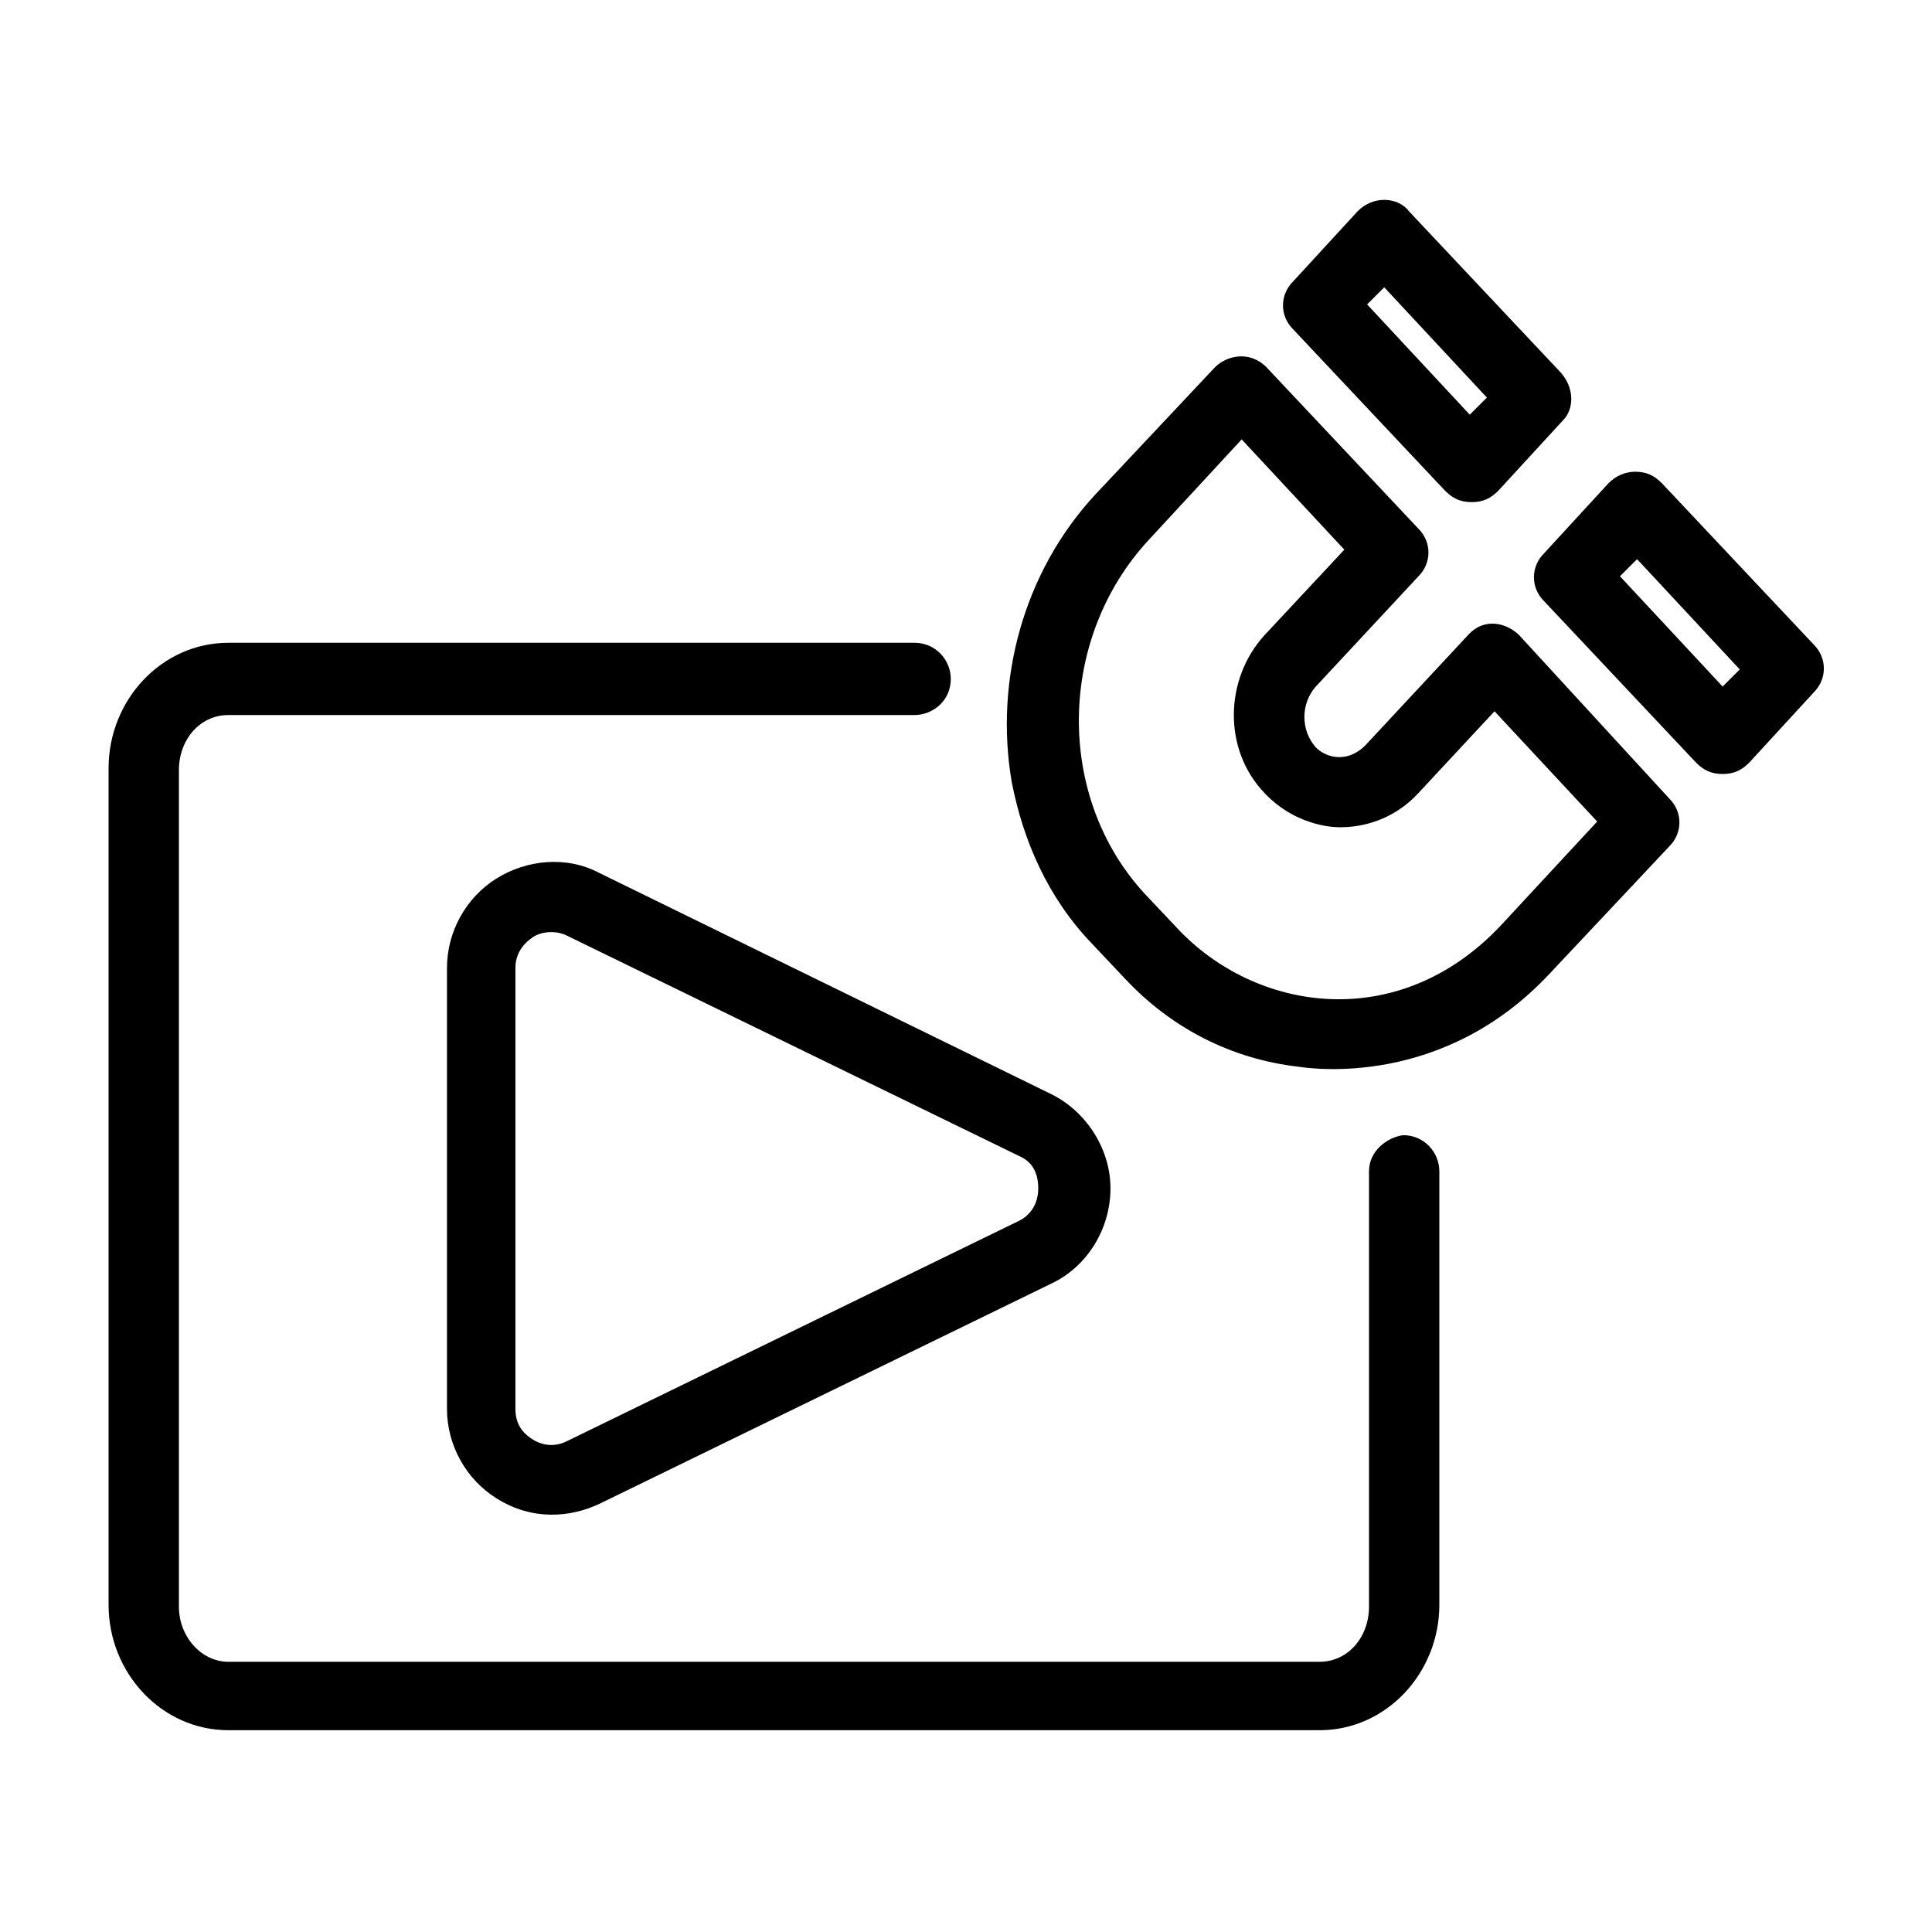
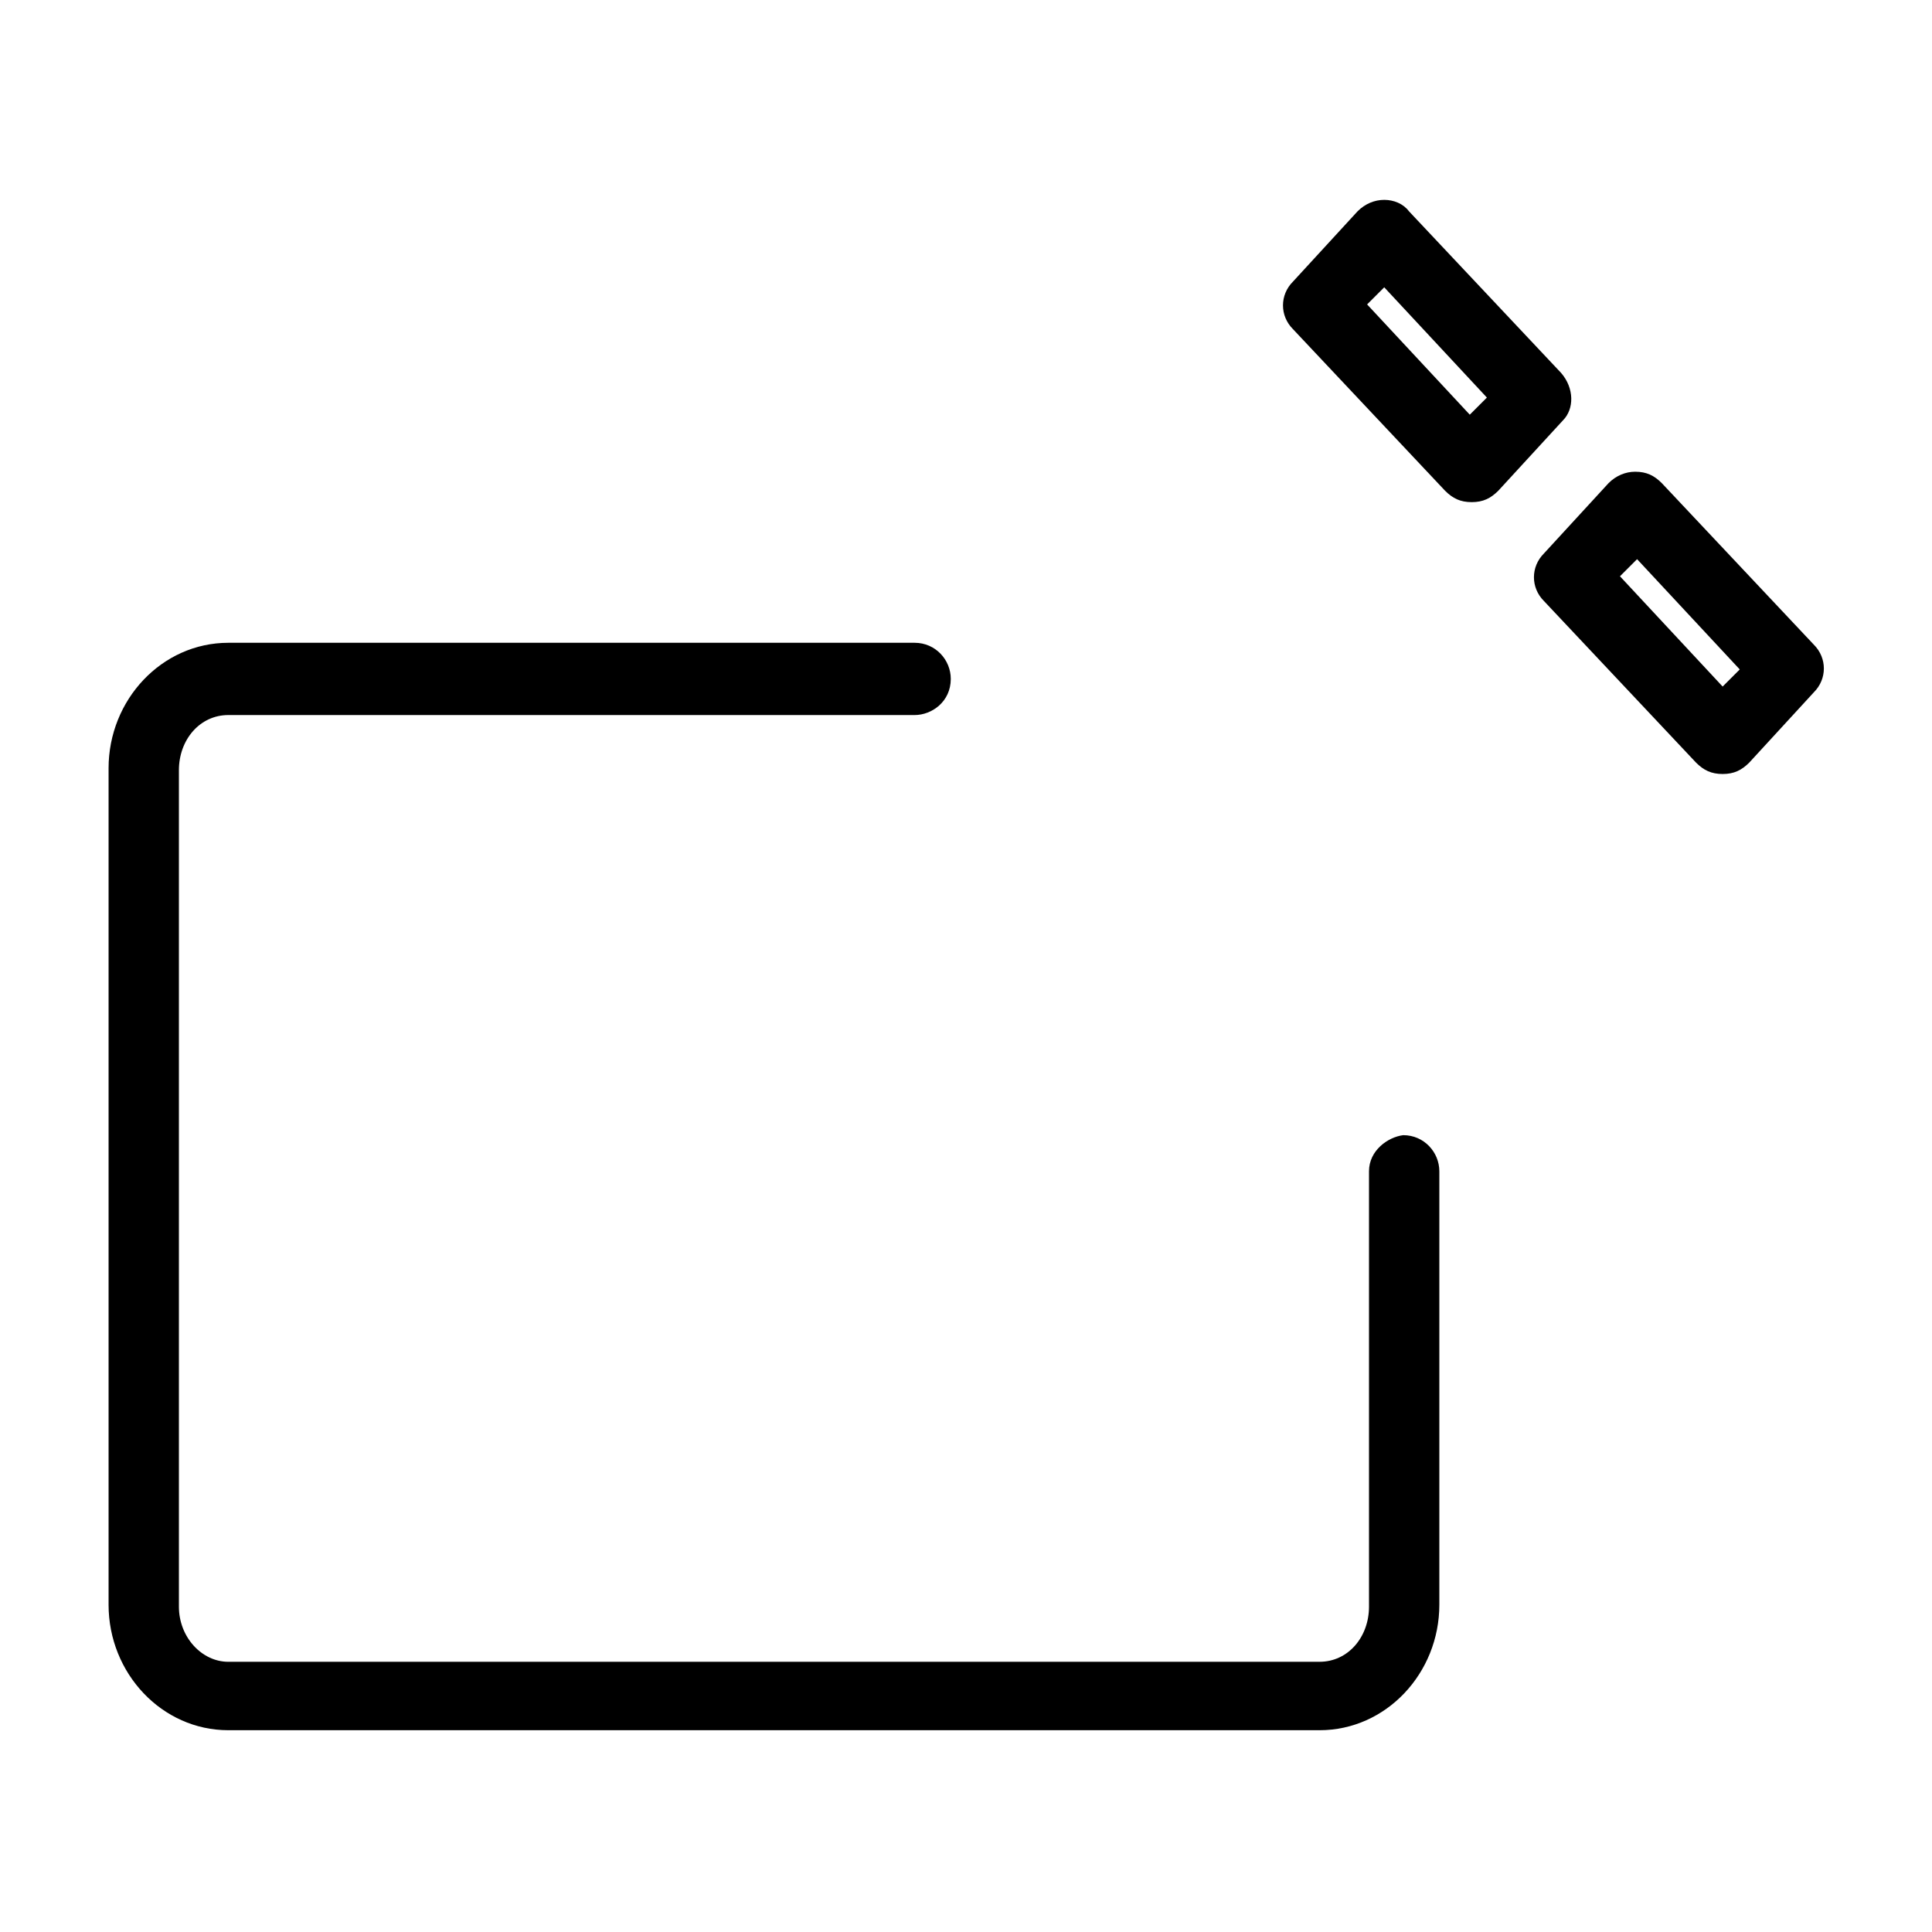
<svg xmlns="http://www.w3.org/2000/svg" fill="#000000" width="800px" height="800px" version="1.1" viewBox="144 144 512 512">
  <g>
    <path d="m506.8 454.41v115.37c0 8.062-5.543 14.609-13.098 14.609l-289.19 0.004c-7.055 0-13.098-6.551-13.098-14.609v-221.68c0-8.062 5.543-14.609 13.098-14.609h181.88c4.535 0 9.574-3.527 9.574-9.574 0-5.039-4.031-9.574-9.574-9.574h-181.88c-17.633 0-31.738 15.113-31.738 33.25v221.68c0 18.137 14.105 33.25 31.738 33.25h289.19c17.633 0 31.738-15.113 31.738-33.25v-114.87c0-5.039-4.031-9.574-9.574-9.574-4.027 0.504-9.066 4.031-9.066 9.574z" />
-     <path d="m546.61 312.34c-3.023-3.023-9.07-5.039-13.602 0l-27.207 29.219c-4.535 4.535-10.078 3.527-13.098 0.504-4.031-4.535-4.031-11.586 0-16.121l27.207-29.223c3.527-3.527 3.527-9.07 0-12.594l-40.305-42.824c-4.535-4.535-10.578-3.023-13.602 0l-31.738 33.754c-19.145 20.656-26.703 49.375-22.168 76.074 3.023 15.617 9.574 30.73 21.16 42.824l8.566 9.07c12.594 13.602 28.719 21.664 46.352 23.68 3.527 0.504 38.289 5.543 66.504-24.688l31.738-33.754c3.527-3.527 3.527-9.07 0-12.594zm-90.684 77.586-8.566-9.07c-23.68-25.695-23.176-67.512 1.008-93.707l24.688-26.703 27.207 29.223-21.16 22.672c-10.578 11.586-11.082 30.23 0 41.816 9.07 9.574 20.152 9.07 20.152 9.07 7.559 0 15.113-3.023 20.656-9.07l20.152-21.664 27.207 29.223-25.695 27.711c-27.207 28.715-64.992 22.668-85.648 0.5z" />
-     <path d="m422.17 433.75-119.41-58.441c-8.566-4.535-19.145-3.527-27.207 1.512-8.062 5.039-13.098 14.105-13.098 23.68v116.88c0 9.574 5.039 18.641 13.098 23.68 9.574 6.047 19.648 5.039 27.207 1.512l119.91-58.441c9.574-4.535 15.617-14.609 15.617-25.191 0.004-10.582-6.547-20.656-16.117-25.191zm-8.062 33.754-119.91 58.441c-4.031 2.016-7.559 0.504-9.07-0.504-1.512-1.008-4.535-3.023-4.535-8.062v-116.88c0-4.535 3.023-7.055 4.535-8.062 2.016-1.512 6.047-2.016 9.07-0.504l119.91 58.441c3.527 1.512 5.039 4.535 5.039 8.566s-2.016 7.051-5.039 8.562z" />
    <path d="m557.69 242.81-40.305-42.824c-1.512-2.012-4.031-3.019-6.551-3.019-2.519 0-5.039 1.008-7.055 3.023l-17.129 18.641c-3.527 3.527-3.527 9.07 0 12.594l40.305 42.824c2.016 2.016 4.031 3.023 7.055 3.023 3.023 0 5.039-1.008 7.055-3.023l17.129-18.641c3.023-3.023 3.023-8.566-0.504-12.598zm-24.184 11.086-27.207-29.223 4.535-4.535 27.207 29.223z" />
    <path d="m624.7 314.86-40.305-42.824c-2.016-2.016-4.031-3.023-7.055-3.023-2.519 0-5.039 1.008-7.055 3.023l-17.129 18.641c-3.527 3.527-3.527 9.07 0 12.594l40.305 42.824c2.016 2.016 4.031 3.023 7.055 3.023s5.039-1.008 7.055-3.023l17.129-18.641c3.523-3.527 3.523-9.066 0-12.594zm-24.184 11.082-27.207-29.223 4.535-4.535 27.207 29.223z" />
  </g>
</svg>